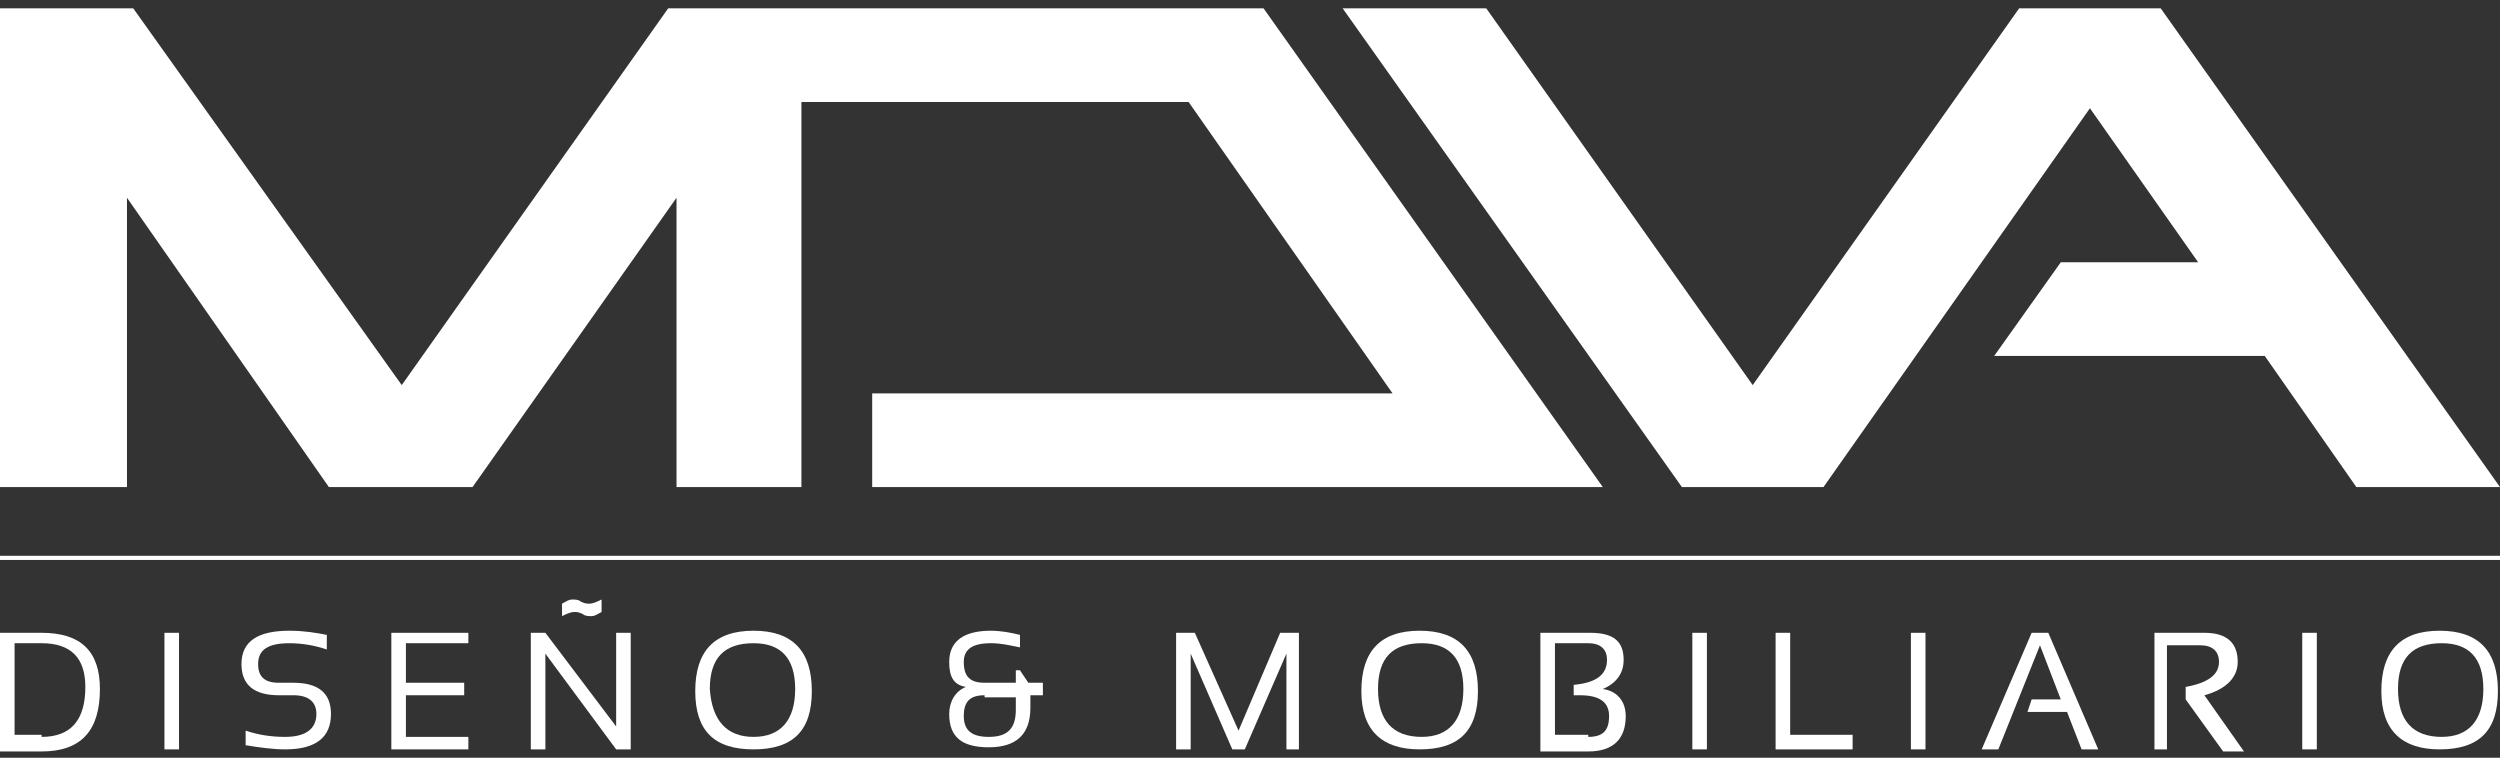
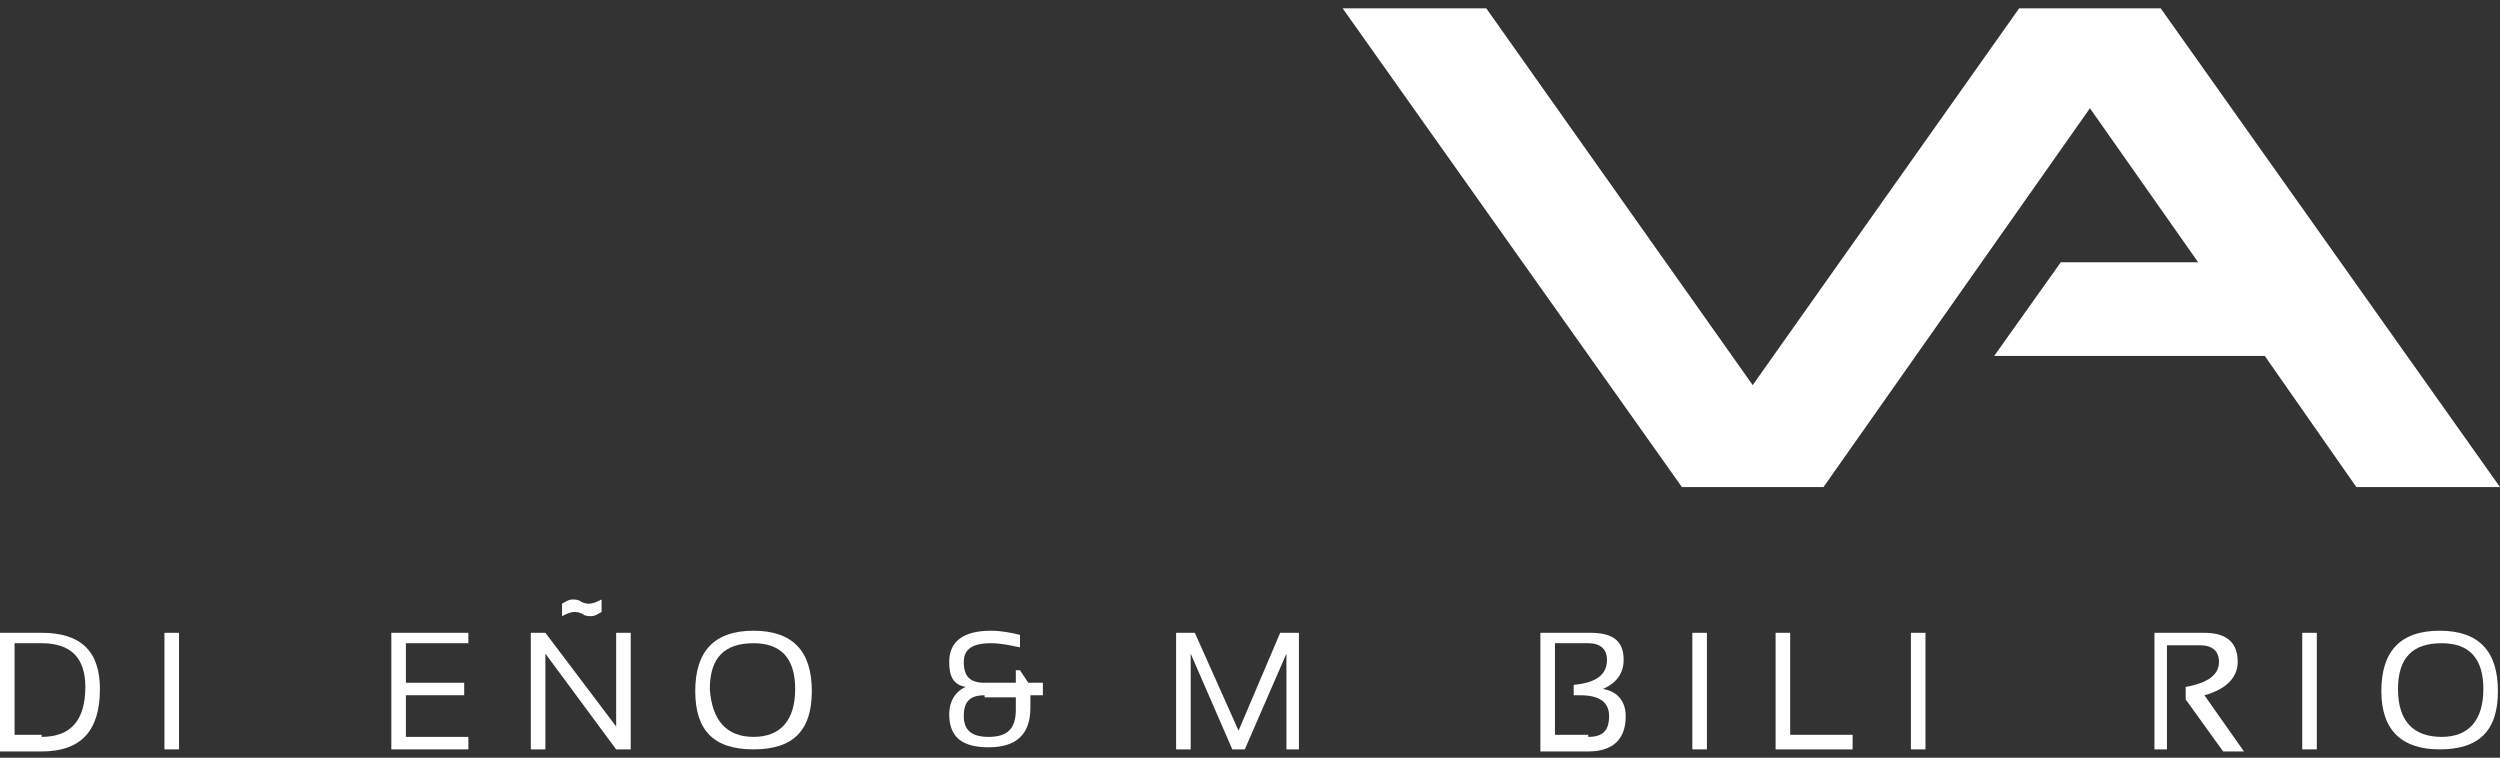
<svg xmlns="http://www.w3.org/2000/svg" id="Capa_1" x="0px" y="0px" viewBox="0 0 120.1 36.4" style="enable-background:new 0 0 120.1 36.4;" xml:space="preserve">
  <rect x="0" y="0" width="120.1" height="36.4" fill="#333333" stroke="none" />
  <style type="text/css">	.st0{fill:#FFFFFF;}</style>
  <g>
    <g>
-       <polygon class="st0" points="77,23.4 41.9,23.4 41.9,18.9 66.9,18.9 57.1,4.9 38.5,4.9 38.5,23.4 32.5,23.4 32.5,9.5 22.7,23.4     15.8,23.4 6.1,9.5 6.1,23.4 0,23.4 0,0.4 6.4,0.4 19.3,18.5 32.1,0.4 60.7,0.4   " />
      <polygon class="st0" points="87.6,23.4 100.4,5.2 105.6,12.6 99,12.6 95.8,17.1 108.8,17.1 113.2,23.4 120.1,23.4 103.8,0.4     97,0.4 84.2,18.5 71.4,0.4 64.5,0.4 80.8,23.4   " />
    </g>
    <g>
-       <rect x="0" y="26.7" class="st0" width="120.1" height="0.2" />
-     </g>
+       </g>
    <g>
      <path class="st0" d="M0,36v-5.6h2c1.9,0,2.8,0.9,2.8,2.7c0,2-0.9,3-2.8,3H0z M2,35.4c1.4,0,2.1-0.8,2.1-2.4c0-1.4-0.7-2.1-2.1-2.1    H0.7v4.4H2z" />
      <path class="st0" d="M8.6,30.3V36H7.9v-5.6H8.6z" />
-       <path class="st0" d="M11.8,35.8v-0.7c0.6,0.2,1.2,0.3,1.9,0.3c1,0,1.5-0.4,1.5-1.1c0-0.6-0.4-0.9-1.1-0.9h-0.7    c-1.2,0-1.8-0.5-1.8-1.5c0-1.1,0.8-1.6,2.3-1.6c0.7,0,1.3,0.1,1.8,0.2v0.7c-0.6-0.2-1.2-0.3-1.8-0.3c-1,0-1.5,0.3-1.5,1    c0,0.6,0.3,0.9,1,0.9h0.7c1.2,0,1.8,0.5,1.8,1.5c0,1.1-0.7,1.7-2.2,1.7C13.1,36,12.4,35.9,11.8,35.8z" />
      <path class="st0" d="M22.5,30.3v0.6h-3v1.9h2.8v0.6h-2.8v2h3V36h-3.7v-5.6H22.5z" />
      <path class="st0" d="M25.5,36v-5.6h0.7l3.4,4.5v-4.5h0.7V36h-0.7l-3.4-4.6V36H25.5z M27,29c0.2-0.1,0.3-0.2,0.5-0.2    c0.1,0,0.3,0,0.4,0.1c0.2,0.1,0.3,0.1,0.4,0.1c0.2,0,0.4-0.1,0.6-0.2v0.6c-0.2,0.1-0.3,0.2-0.5,0.2c-0.1,0-0.3,0-0.4-0.1    c-0.2-0.1-0.3-0.1-0.4-0.1c-0.2,0-0.4,0.1-0.6,0.2V29z" />
      <path class="st0" d="M33.4,33.2c0-1.9,0.9-2.9,2.8-2.9c1.9,0,2.8,1,2.8,2.9c0,1.9-0.9,2.8-2.8,2.8C34.3,36,33.4,35.1,33.4,33.2z     M36.2,35.4c1.3,0,2-0.8,2-2.3c0-1.5-0.7-2.2-2-2.2c-1.4,0-2.1,0.7-2.1,2.2C34.2,34.6,34.9,35.4,36.2,35.4z" />
      <path class="st0" d="M45.6,31.8c0-1,0.7-1.5,2-1.5c0.5,0,1,0.1,1.4,0.2v0.6c-0.5-0.1-0.9-0.2-1.4-0.2c-0.9,0-1.3,0.3-1.3,0.9    c0,0.7,0.3,1,1,1h1.5v-0.6h0.2l0.4,0.6h0.7v0.6h-0.6V34c0,1.3-0.7,1.9-2,1.9c-1.3,0-1.9-0.5-1.9-1.6c0-0.6,0.3-1.1,0.8-1.3    C45.8,32.9,45.6,32.5,45.6,31.8z M47.3,33.4c-0.7,0-1,0.3-1,1c0,0.7,0.4,1,1.2,1c0.9,0,1.3-0.4,1.3-1.3v-0.6H47.3z" />
      <path class="st0" d="M56.5,36v-5.6h0.9l2.1,4.7l2-4.7h0.9V36h-0.6v-4.6l-2,4.6h-0.6l-2-4.6V36H56.5z" />
-       <path class="st0" d="M65.4,33.2c0-1.9,0.9-2.9,2.8-2.9c1.9,0,2.8,1,2.8,2.9c0,1.9-0.9,2.8-2.8,2.8C66.4,36,65.4,35.1,65.4,33.2z     M68.3,35.4c1.3,0,2-0.8,2-2.3c0-1.5-0.7-2.2-2-2.2c-1.4,0-2.1,0.7-2.1,2.2C66.2,34.6,66.9,35.4,68.3,35.4z" />
      <path class="st0" d="M74,36v-5.6h2.4c1.1,0,1.6,0.4,1.6,1.3c0,0.6-0.3,1.1-1,1.4c0.7,0.1,1.1,0.6,1.1,1.3c0,1.1-0.6,1.7-1.8,1.7    H74z M76.3,35.4c0.7,0,1-0.3,1-1c0-0.7-0.5-1-1.4-1h-0.3v-0.5c1.1-0.1,1.6-0.5,1.6-1.2c0-0.5-0.3-0.8-0.9-0.8h-1.6v4.4H76.3z" />
      <path class="st0" d="M82,30.3V36h-0.7v-5.6H82z" />
      <path class="st0" d="M86,30.3v5H89V36h-3.7v-5.6H86z" />
      <path class="st0" d="M92.5,30.3V36h-0.7v-5.6H92.5z" />
-       <path class="st0" d="M96,36h-0.8l2.4-5.6h0.8l2.4,5.6h-0.8l-0.7-1.8h-1.9l0.2-0.6h1.4L98,31L96,36z" />
      <path class="st0" d="M103.5,36v-5.6h2.4c1.1,0,1.6,0.5,1.6,1.4c0,0.7-0.5,1.3-1.6,1.6l1.9,2.7h-1l-1.8-2.5V33    c1.1-0.2,1.6-0.6,1.6-1.2c0-0.5-0.3-0.8-0.9-0.8h-1.6v5H103.5z" />
      <path class="st0" d="M111.3,30.3V36h-0.7v-5.6H111.3z" />
      <path class="st0" d="M114.4,33.2c0-1.9,0.9-2.9,2.8-2.9c1.9,0,2.8,1,2.8,2.9c0,1.9-0.9,2.8-2.8,2.8    C115.4,36,114.4,35.1,114.4,33.2z M117.3,35.4c1.3,0,2-0.8,2-2.3c0-1.5-0.7-2.2-2-2.2c-1.4,0-2.1,0.7-2.1,2.2    C115.2,34.6,115.9,35.4,117.3,35.4z" />
    </g>
  </g>
</svg>